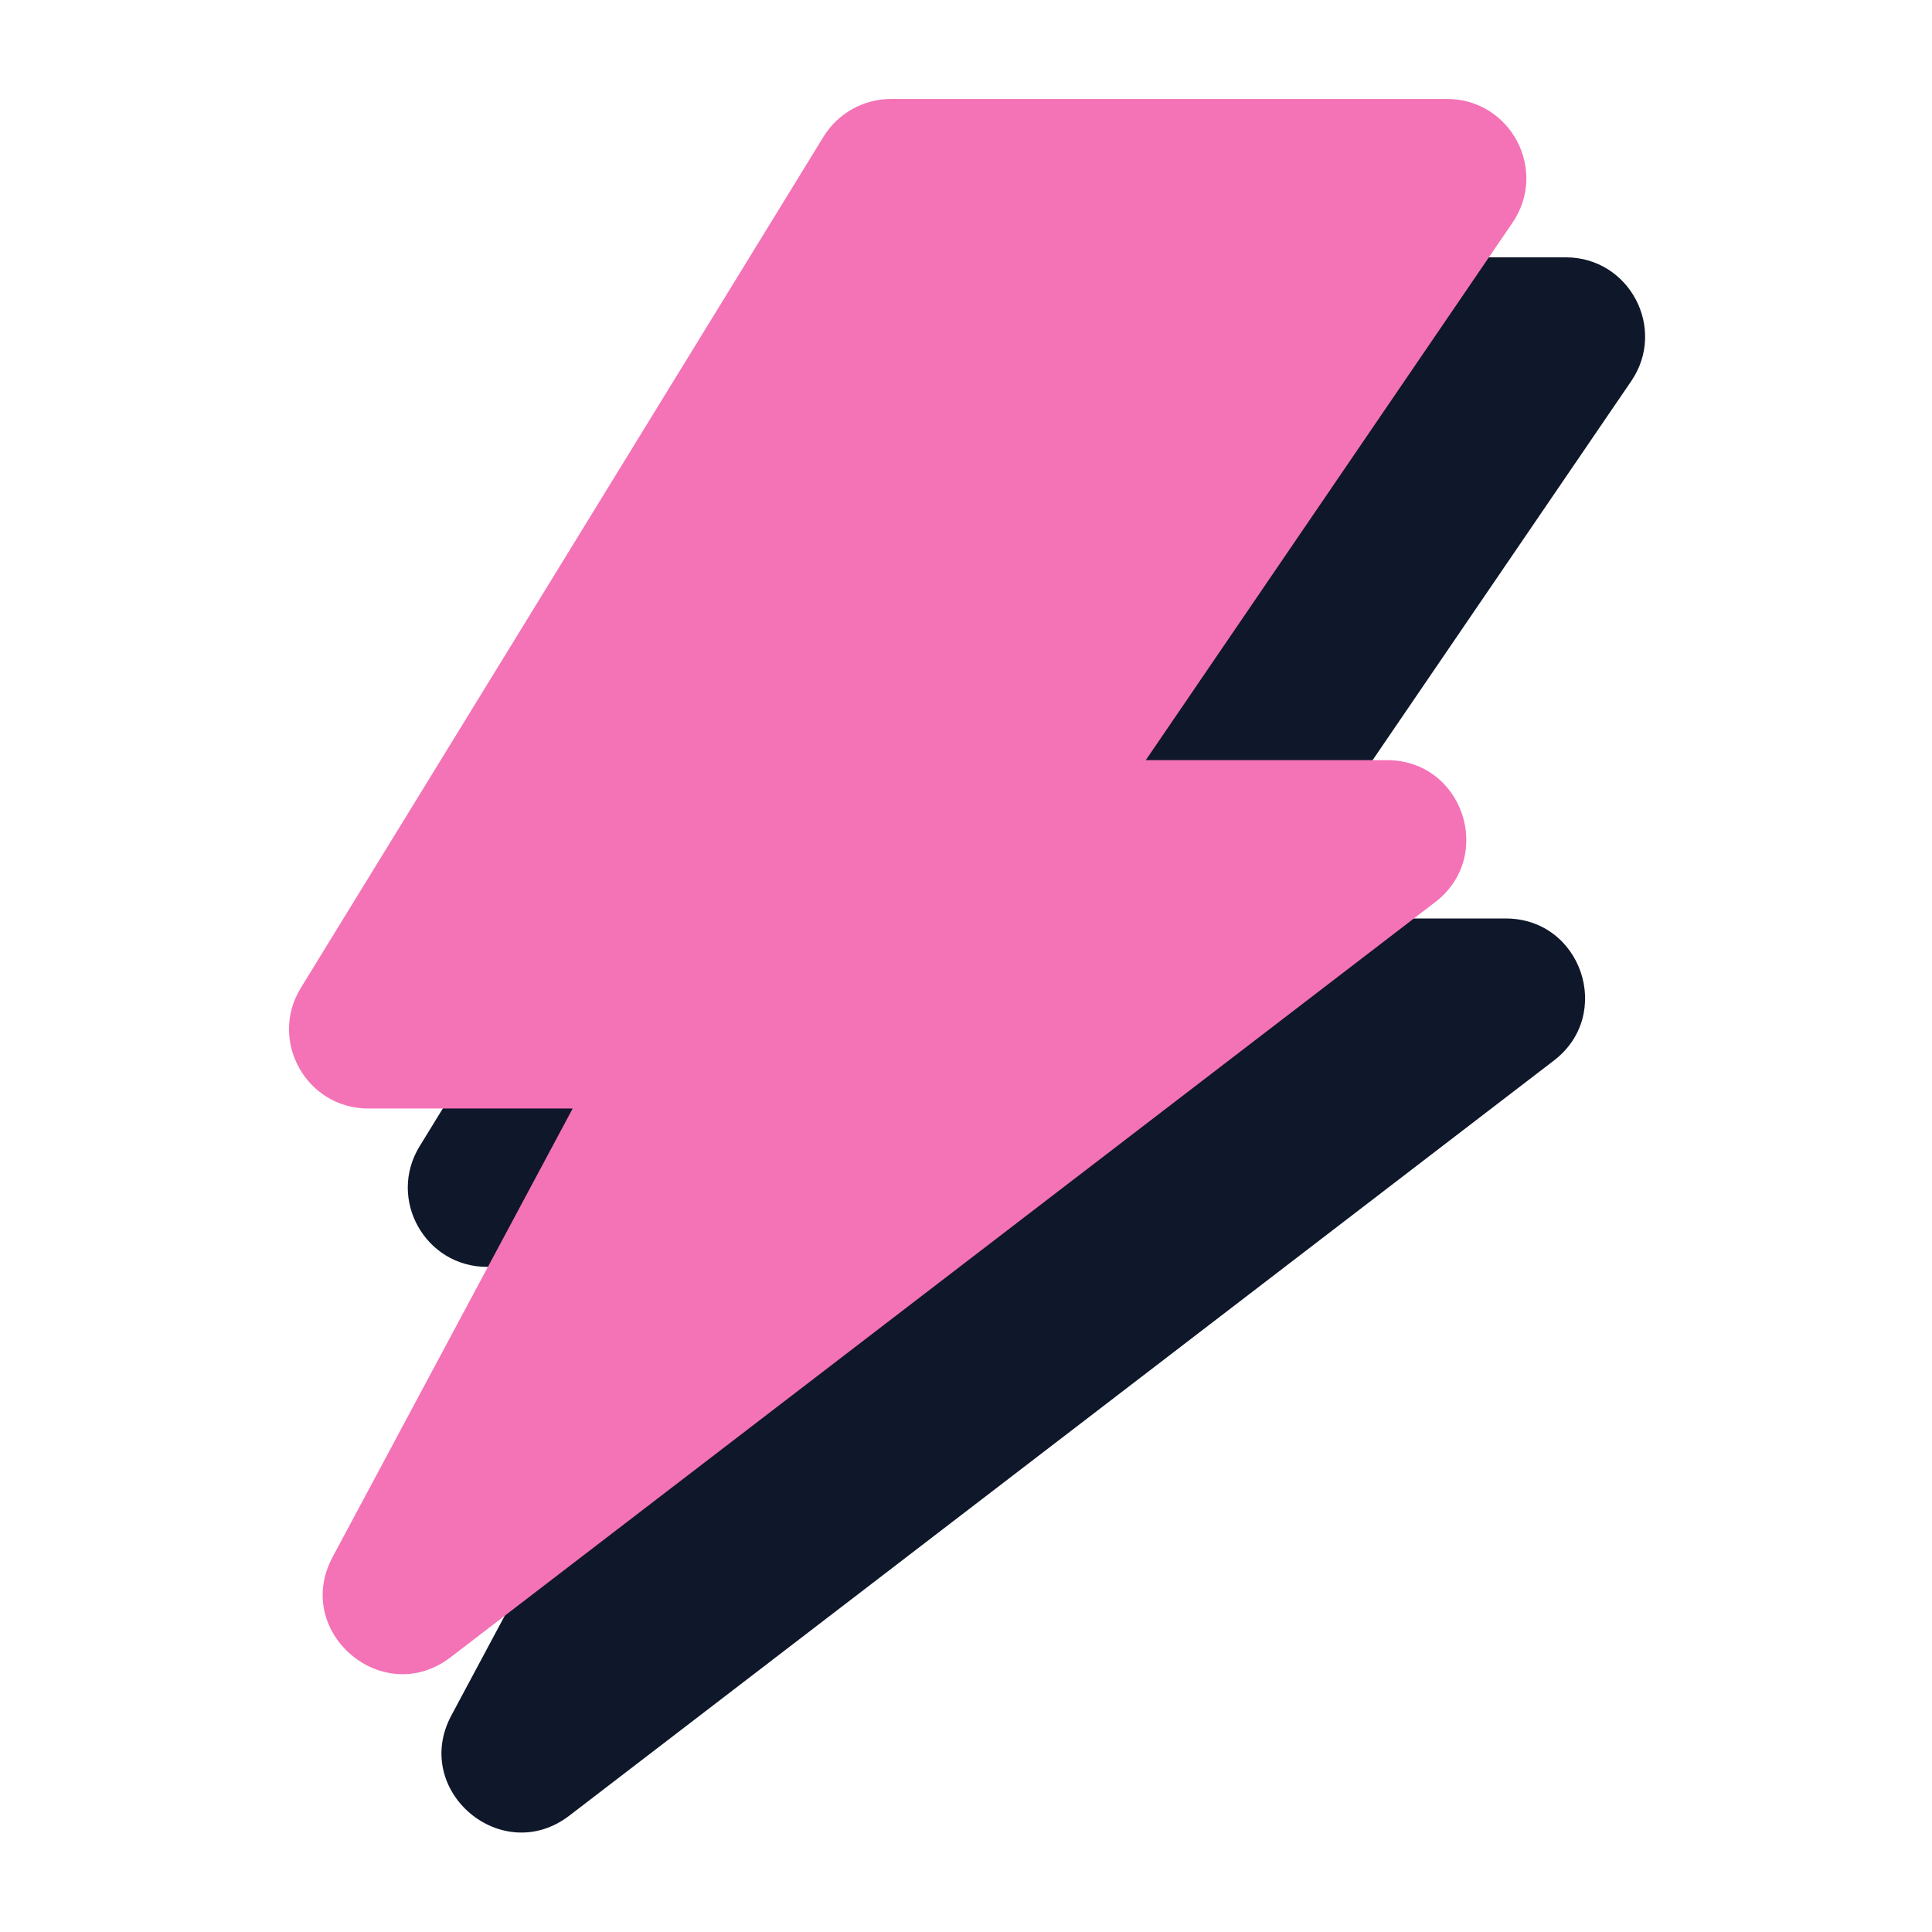
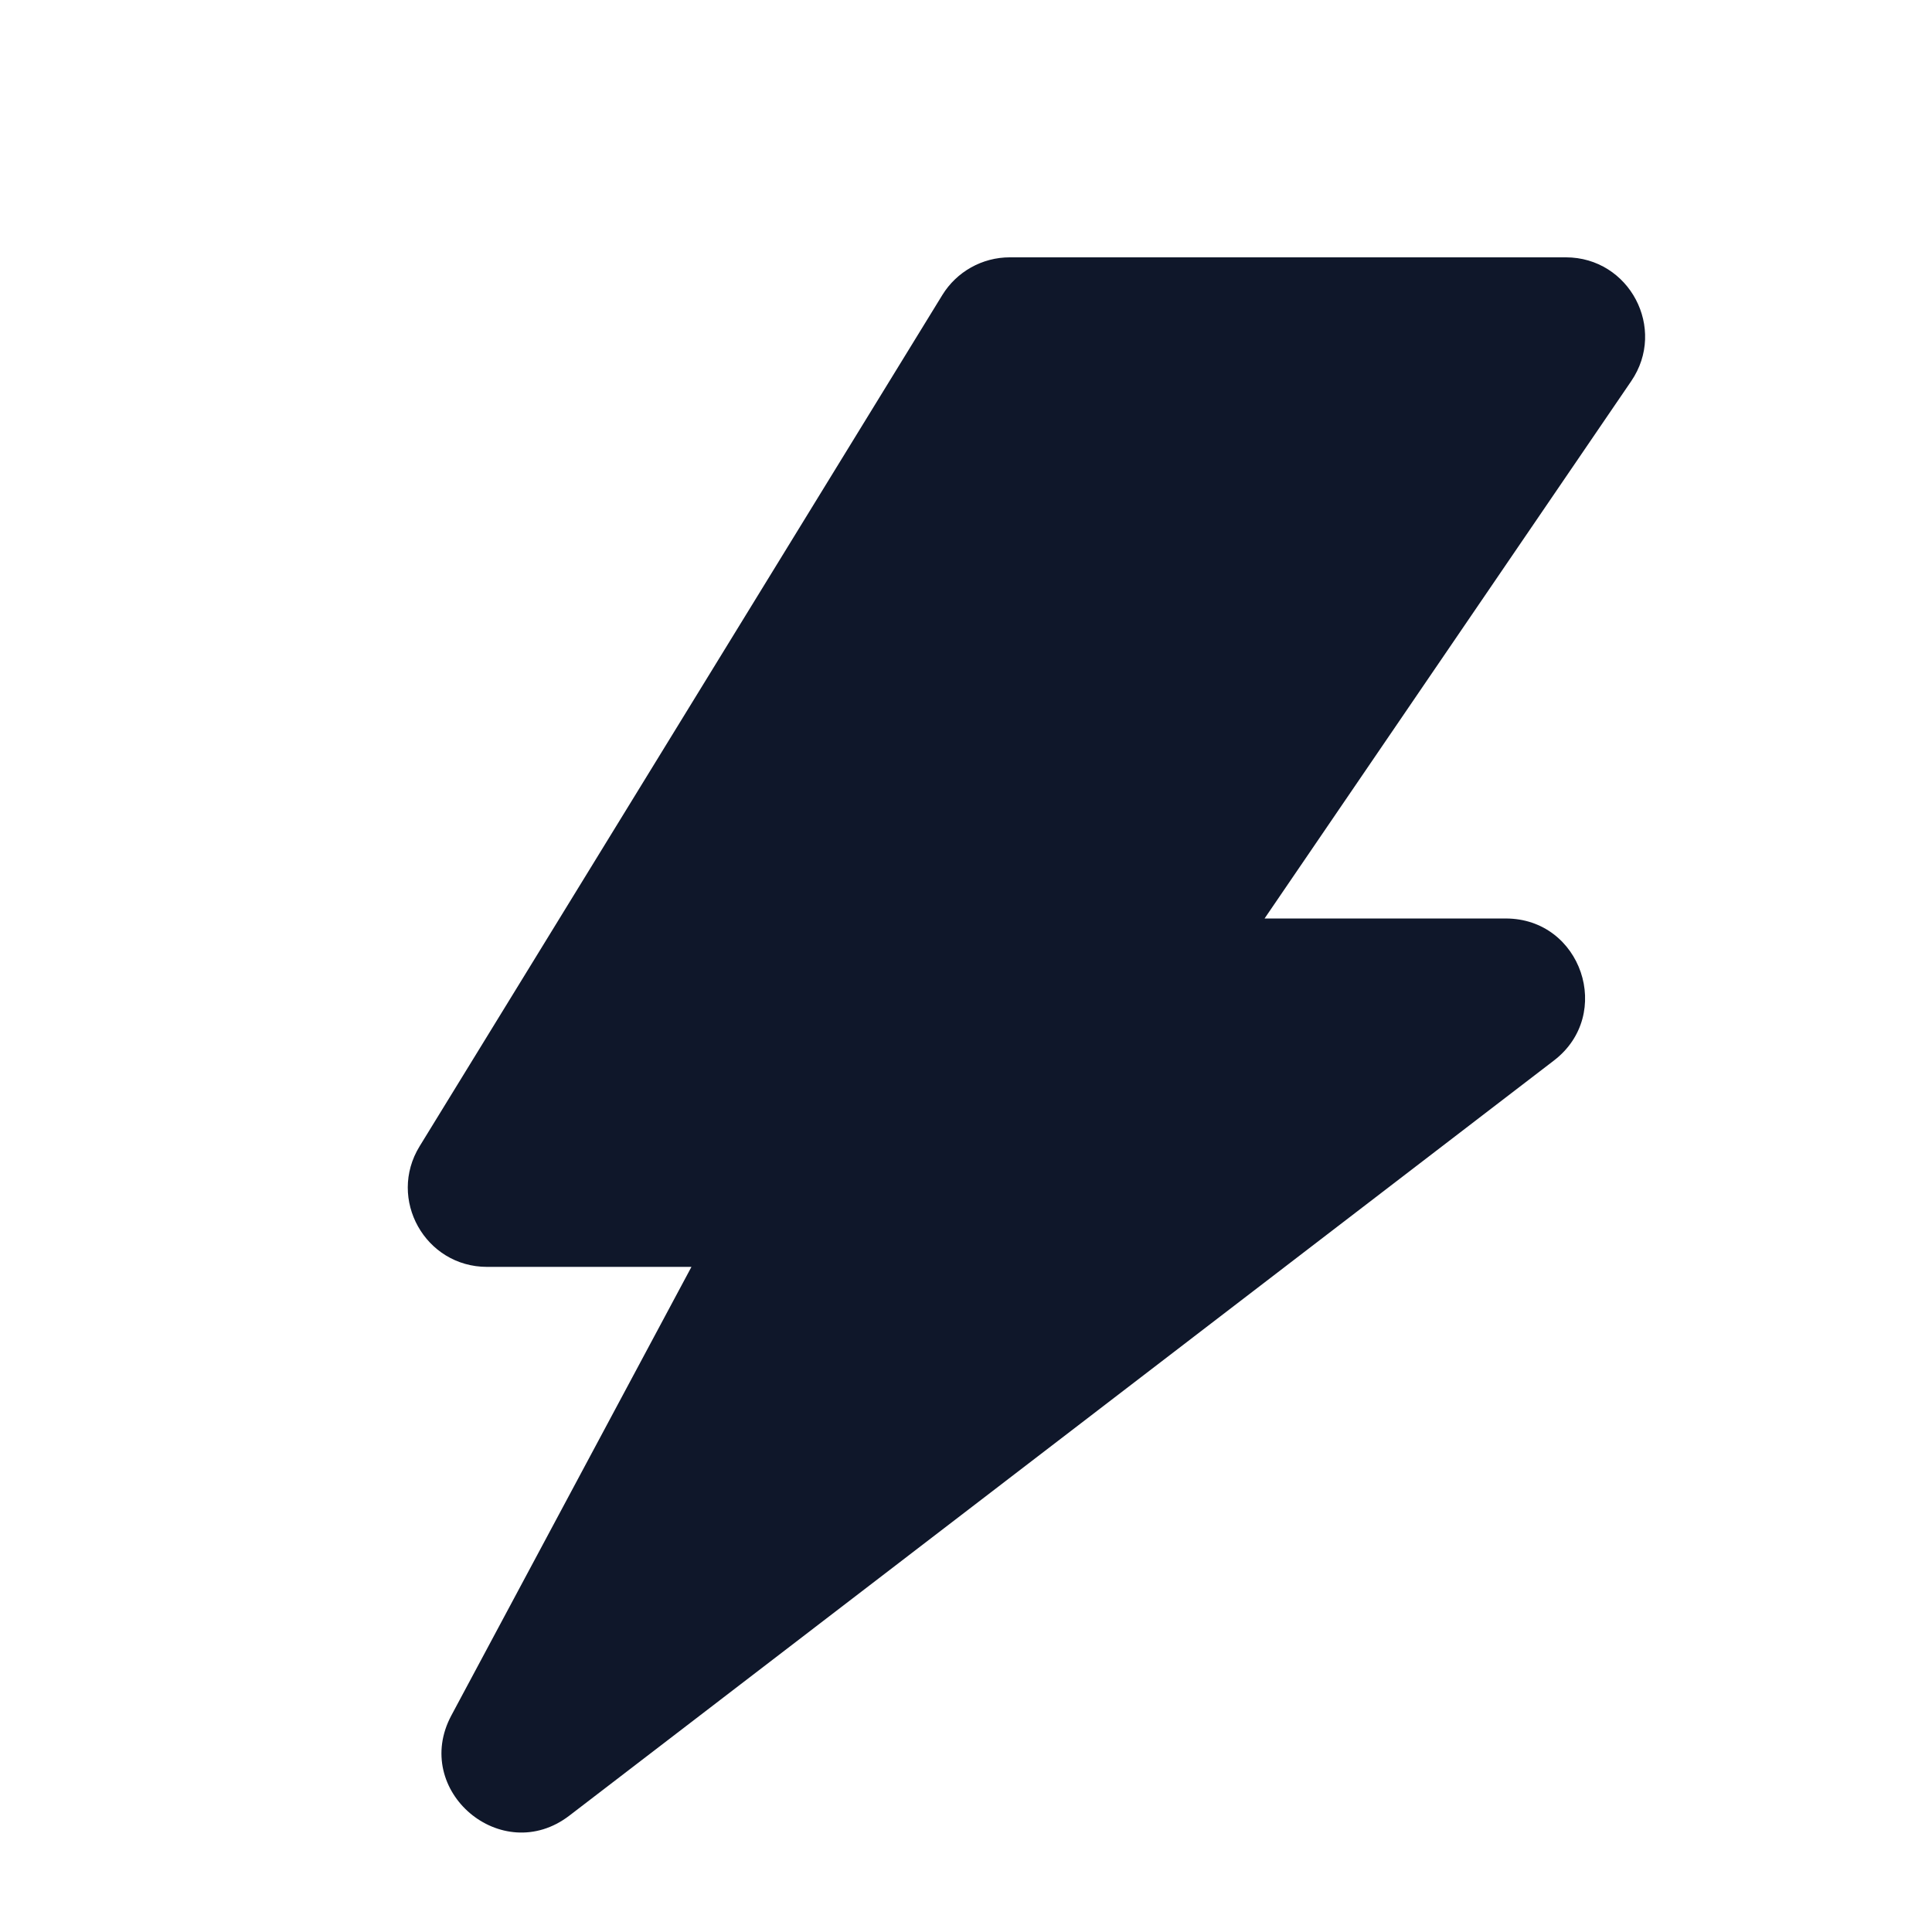
<svg xmlns="http://www.w3.org/2000/svg" fill="none" height="488" viewBox="0 0 488 488" width="488">
  <g fill-rule="evenodd">
    <path d="m255.054 65c-6.952 0-13.405 3.61-17.043 9.534l-132.023 215c-8.183 13.326 1.406 30.466 17.043 30.466h51.619l-60.639 113.295c-10.157 18.979 12.724 38.408 29.805 25.308l248.694-190.733c15.165-11.631 6.94-35.87-12.171-35.87h-60.926l92.613-135.727c9.059-13.276-.448-31.273-16.52-31.273z" fill="#0f172a" />
-     <path d="m225.054 25c-6.952 0-13.405 3.61-17.043 9.534l-132.023 215c-8.183 13.326 1.405 30.466 17.043 30.466h51.618l-60.639 113.295c-10.158 18.979 12.724 38.408 29.805 25.308l248.694-190.733c15.165-11.631 6.94-35.87-12.171-35.87h-60.926l92.613-135.727c9.059-13.276-.448-31.273-16.52-31.273z" fill="#f472b6" />
  </g>
</svg>